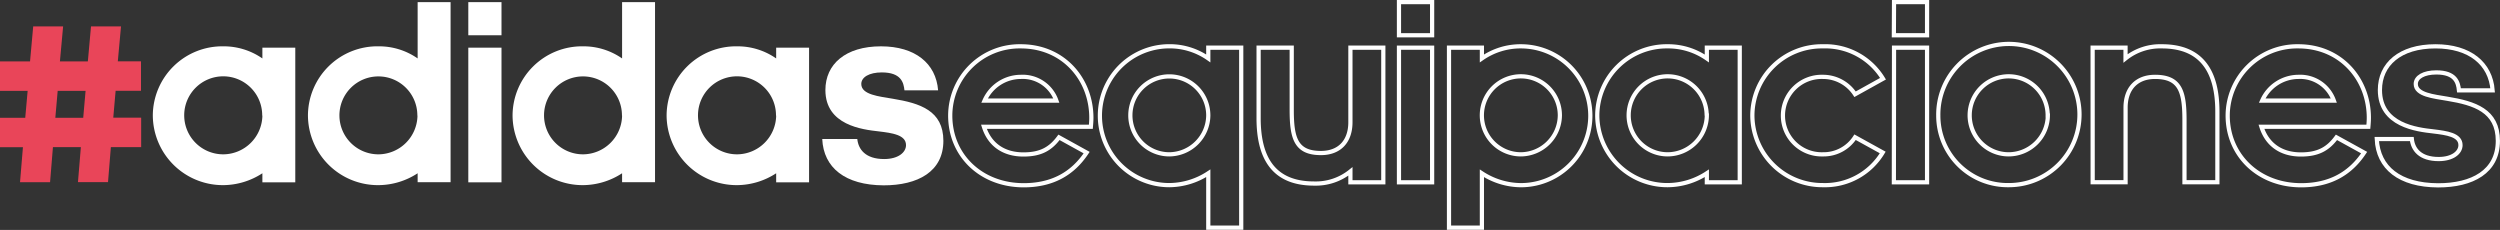
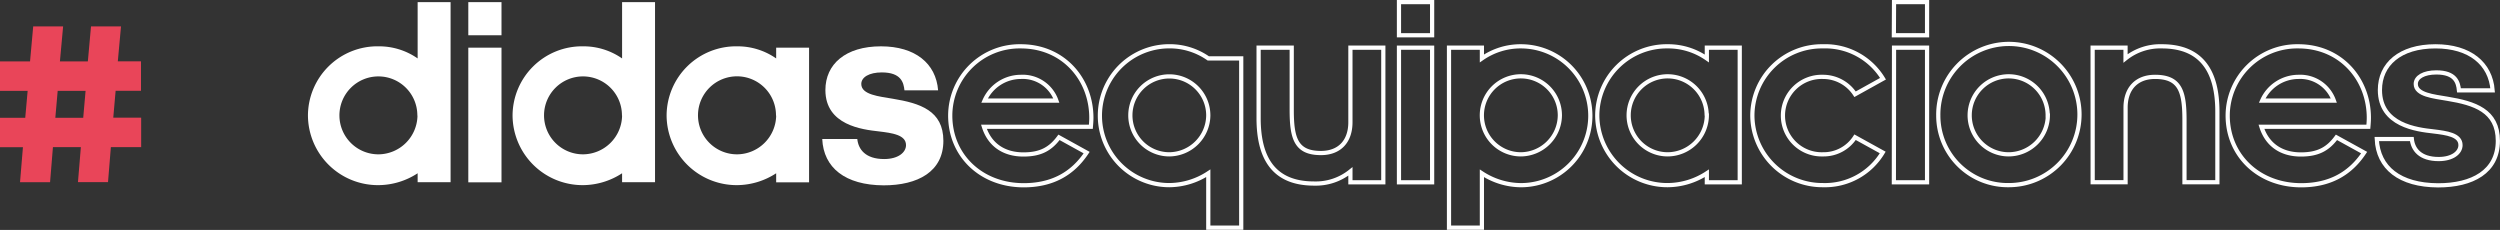
<svg xmlns="http://www.w3.org/2000/svg" id="Capa_1" data-name="Capa 1" viewBox="0 0 594.17 54.64">
  <rect x="0" y="0" width="594.17" height="54.64" fill="#333333" stroke="none" />
  <defs>
    <style>.cls-1{isolation:isolate;}.cls-2{fill:#fff;}.cls-3{fill:none;stroke:#fff;}.cls-4{fill:#e94559;}</style>
  </defs>
  <g class="cls-1">
-     <path class="cls-2" d="M38.32,37.36A16.51,16.51,0,0,1,55.1,20.9a16.06,16.06,0,0,1,9.26,2.88V21.22h7.82v32H64.36V51.07a17.19,17.19,0,0,1-9.26,2.82A16.65,16.65,0,0,1,38.32,37.36Zm26,0a9.27,9.27,0,1,0-9.26,9.21A9.36,9.36,0,0,0,64.36,37.36Z" transform="translate(-2 -9.89)" />
    <path class="cls-2" d="M75.19,37.36A16.5,16.5,0,0,1,92,20.9a16,16,0,0,1,9.26,2.88V10.39h7.83V53.2h-7.83V51.07A17.16,17.16,0,0,1,92,53.89,16.64,16.64,0,0,1,75.19,37.36Zm26,0A9.26,9.26,0,1,0,92,46.57,9.35,9.35,0,0,0,101.22,37.36Z" transform="translate(-2 -9.89)" />
    <path class="cls-2" d="M113.3,10.39h7.89v7.88H113.3Zm0,10.83h7.89v32H113.3Z" transform="translate(-2 -9.89)" />
    <path class="cls-2" d="M123.82,37.36A16.51,16.51,0,0,1,140.59,20.9a16,16,0,0,1,9.26,2.88V10.39h7.83V53.2h-7.83V51.07a17.16,17.16,0,0,1-9.26,2.82A16.65,16.65,0,0,1,123.82,37.36Zm26,0a9.26,9.26,0,1,0-9.26,9.21A9.35,9.35,0,0,0,149.85,37.36Z" transform="translate(-2 -9.89)" />
    <path class="cls-2" d="M160.43,37.36A16.51,16.51,0,0,1,177.21,20.9a16,16,0,0,1,9.26,2.88V21.22h7.82v32h-7.82V51.07a17.19,17.19,0,0,1-9.26,2.82A16.65,16.65,0,0,1,160.43,37.36Zm26,0a9.27,9.27,0,1,0-9.26,9.21A9.36,9.36,0,0,0,186.47,37.36Z" transform="translate(-2 -9.89)" />
    <path class="cls-2" d="M197.42,42.93h8.33c.25,2.45,1.94,4.76,6.38,4.76,3.32,0,5.2-1.56,5.2-3.31,0-2.45-3.32-2.88-6.45-3.26-3.88-.44-12.71-1.44-12.71-9.83,0-6.13,4.76-10.39,13.21-10.39,8.14,0,13.08,4.07,13.58,10.46h-8c-.19-1.88-.81-4.26-5.38-4.26-3,0-4.88,1.13-4.88,2.75,0,2.57,4.25,2.95,7.51,3.51,6.44,1.06,12,2.81,12,10,0,7.32-6.07,10.58-14.2,10.58C202.87,53.89,197.73,49.76,197.42,42.93Z" transform="translate(-2 -9.89)" />
  </g>
  <g class="cls-1">
    <path class="cls-3" d="M227.84,37.36A16.5,16.5,0,0,1,244.61,20.9c10.14,0,16.77,7.83,16.77,17,0,.68-.06,1.43-.12,2.12H235.85c1.31,4.13,4.57,6.58,9.39,6.58,4,0,6.38-1.26,8.45-4.07l6.57,3.63c-3.32,5-8.14,7.76-15,7.76C235.16,53.89,227.84,46.82,227.84,37.36Zm25.22-3.56a8.48,8.48,0,0,0-8.45-5.64A9.45,9.45,0,0,0,236,33.8Z" transform="translate(-2 -9.89)" />
-     <path class="cls-3" d="M289.17,51.07a17.16,17.16,0,0,1-9.26,2.82,16.5,16.5,0,1,1,0-33,16,16,0,0,1,9.26,2.88V21.22H297V64h-7.83Zm0-13.71a9.26,9.26,0,1,0-9.26,9.21A9.35,9.35,0,0,0,289.17,37.36Z" transform="translate(-2 -9.89)" />
+     <path class="cls-3" d="M289.17,51.07a17.16,17.16,0,0,1-9.26,2.82,16.5,16.5,0,1,1,0-33,16,16,0,0,1,9.26,2.88H297V64h-7.83Zm0-13.71a9.26,9.26,0,1,0-9.26,9.21A9.35,9.35,0,0,0,289.17,37.36Z" transform="translate(-2 -9.89)" />
    <path class="cls-3" d="M301.13,38V21.22H309V36c0,6.76,1,10.26,6.95,10.26,4.38,0,7-2.75,7-7.32V21.22h7.82v32h-7.82V50.63a13.14,13.14,0,0,1-8.64,2.88C304.7,53.51,301.13,47.44,301.13,38Z" transform="translate(-2 -9.89)" />
    <path class="cls-3" d="M334.49,10.39h7.88v7.88h-7.88Zm0,10.83h7.88v32h-7.88Z" transform="translate(-2 -9.89)" />
    <path class="cls-3" d="M346.38,21.22h7.82v2.56a16.07,16.07,0,0,1,9.27-2.88,16.5,16.5,0,1,1,0,33,17.19,17.19,0,0,1-9.27-2.82V64h-7.82Zm26.35,16.14a9.27,9.27,0,1,0-9.26,9.21A9.35,9.35,0,0,0,372.73,37.36Z" transform="translate(-2 -9.89)" />
    <path class="cls-3" d="M381.62,37.36A16.51,16.51,0,0,1,398.39,20.9a16.07,16.07,0,0,1,9.27,2.88V21.22h7.82v32h-7.82V51.07a17.22,17.22,0,0,1-9.27,2.82A16.65,16.65,0,0,1,381.62,37.36Zm26,0a9.27,9.27,0,1,0-9.27,9.21A9.36,9.36,0,0,0,407.66,37.36Z" transform="translate(-2 -9.89)" />
    <path class="cls-3" d="M418.48,37.36A16.51,16.51,0,0,1,435.26,20.9a16.06,16.06,0,0,1,14.27,7.7l-6.64,3.69a9.09,9.09,0,0,0-7.63-4.13,9.21,9.21,0,1,0,0,18.41,8.88,8.88,0,0,0,7.63-4.07l6.57,3.63a16,16,0,0,1-14.2,7.76A16.65,16.65,0,0,1,418.48,37.36Z" transform="translate(-2 -9.89)" />
    <path class="cls-3" d="M452.15,10.39H460v7.88h-7.89Zm0,10.83H460v32h-7.89Z" transform="translate(-2 -9.89)" />
    <path class="cls-3" d="M462.67,37.36a16.78,16.78,0,1,1,16.77,16.53A16.51,16.51,0,0,1,462.67,37.36Zm26,0a9.27,9.27,0,1,0-9.27,9.21A9.36,9.36,0,0,0,488.71,37.36Z" transform="translate(-2 -9.89)" />
    <path class="cls-3" d="M499.35,21.22h7.82v2.56a13.2,13.2,0,0,1,8.64-2.88C525.38,20.9,529,27,529,36.43V53.2h-7.82V38.43c0-6.76-1-10.27-7-10.27-4.38,0-7,2.76-7,7.33V53.2h-7.82Z" transform="translate(-2 -9.89)" />
    <path class="cls-3" d="M531.45,37.36A16.51,16.51,0,0,1,548.23,20.9c10.14,0,16.77,7.83,16.77,17,0,.68-.06,1.43-.12,2.12H539.47c1.31,4.13,4.57,6.58,9.38,6.58,4,0,6.39-1.26,8.45-4.07l6.58,3.63c-3.32,5-8.14,7.76-15,7.76C538.78,53.89,531.45,46.82,531.45,37.36Zm25.23-3.56a8.49,8.49,0,0,0-8.45-5.64,9.47,9.47,0,0,0-8.58,5.64Z" transform="translate(-2 -9.89)" />
    <path class="cls-3" d="M566.88,42.93h8.33c.25,2.45,1.94,4.76,6.38,4.76,3.32,0,5.19-1.56,5.19-3.31,0-2.45-3.31-2.88-6.44-3.26-3.88-.44-12.71-1.44-12.71-9.83,0-6.13,4.76-10.39,13.21-10.39,8.13,0,13.08,4.07,13.58,10.46h-8c-.19-1.88-.82-4.26-5.38-4.26-3,0-4.89,1.13-4.89,2.75,0,2.57,4.26,2.95,7.51,3.51,6.45,1.06,12,2.81,12,10,0,7.32-6.07,10.58-14.21,10.58C572.33,53.89,567.19,49.76,566.88,42.93Z" transform="translate(-2 -9.89)" />
  </g>
  <g class="cls-1">
    <path class="cls-4" d="M7.45,44.88H2v-7H8l.57-6.39H2v-7H9.14l.75-8.32H17l-.76,8.32h6.64l.75-8.32h7.13L30,24.47h5.51v7H29.48l-.56,6.39h6.63v7h-7.2l-.68,8.32H20.53l.69-8.32H14.58L13.9,53.2H6.76Zm14.33-7,.56-6.39H15.71l-.56,6.39Z" transform="translate(-2 -9.89)" />
  </g>
</svg>